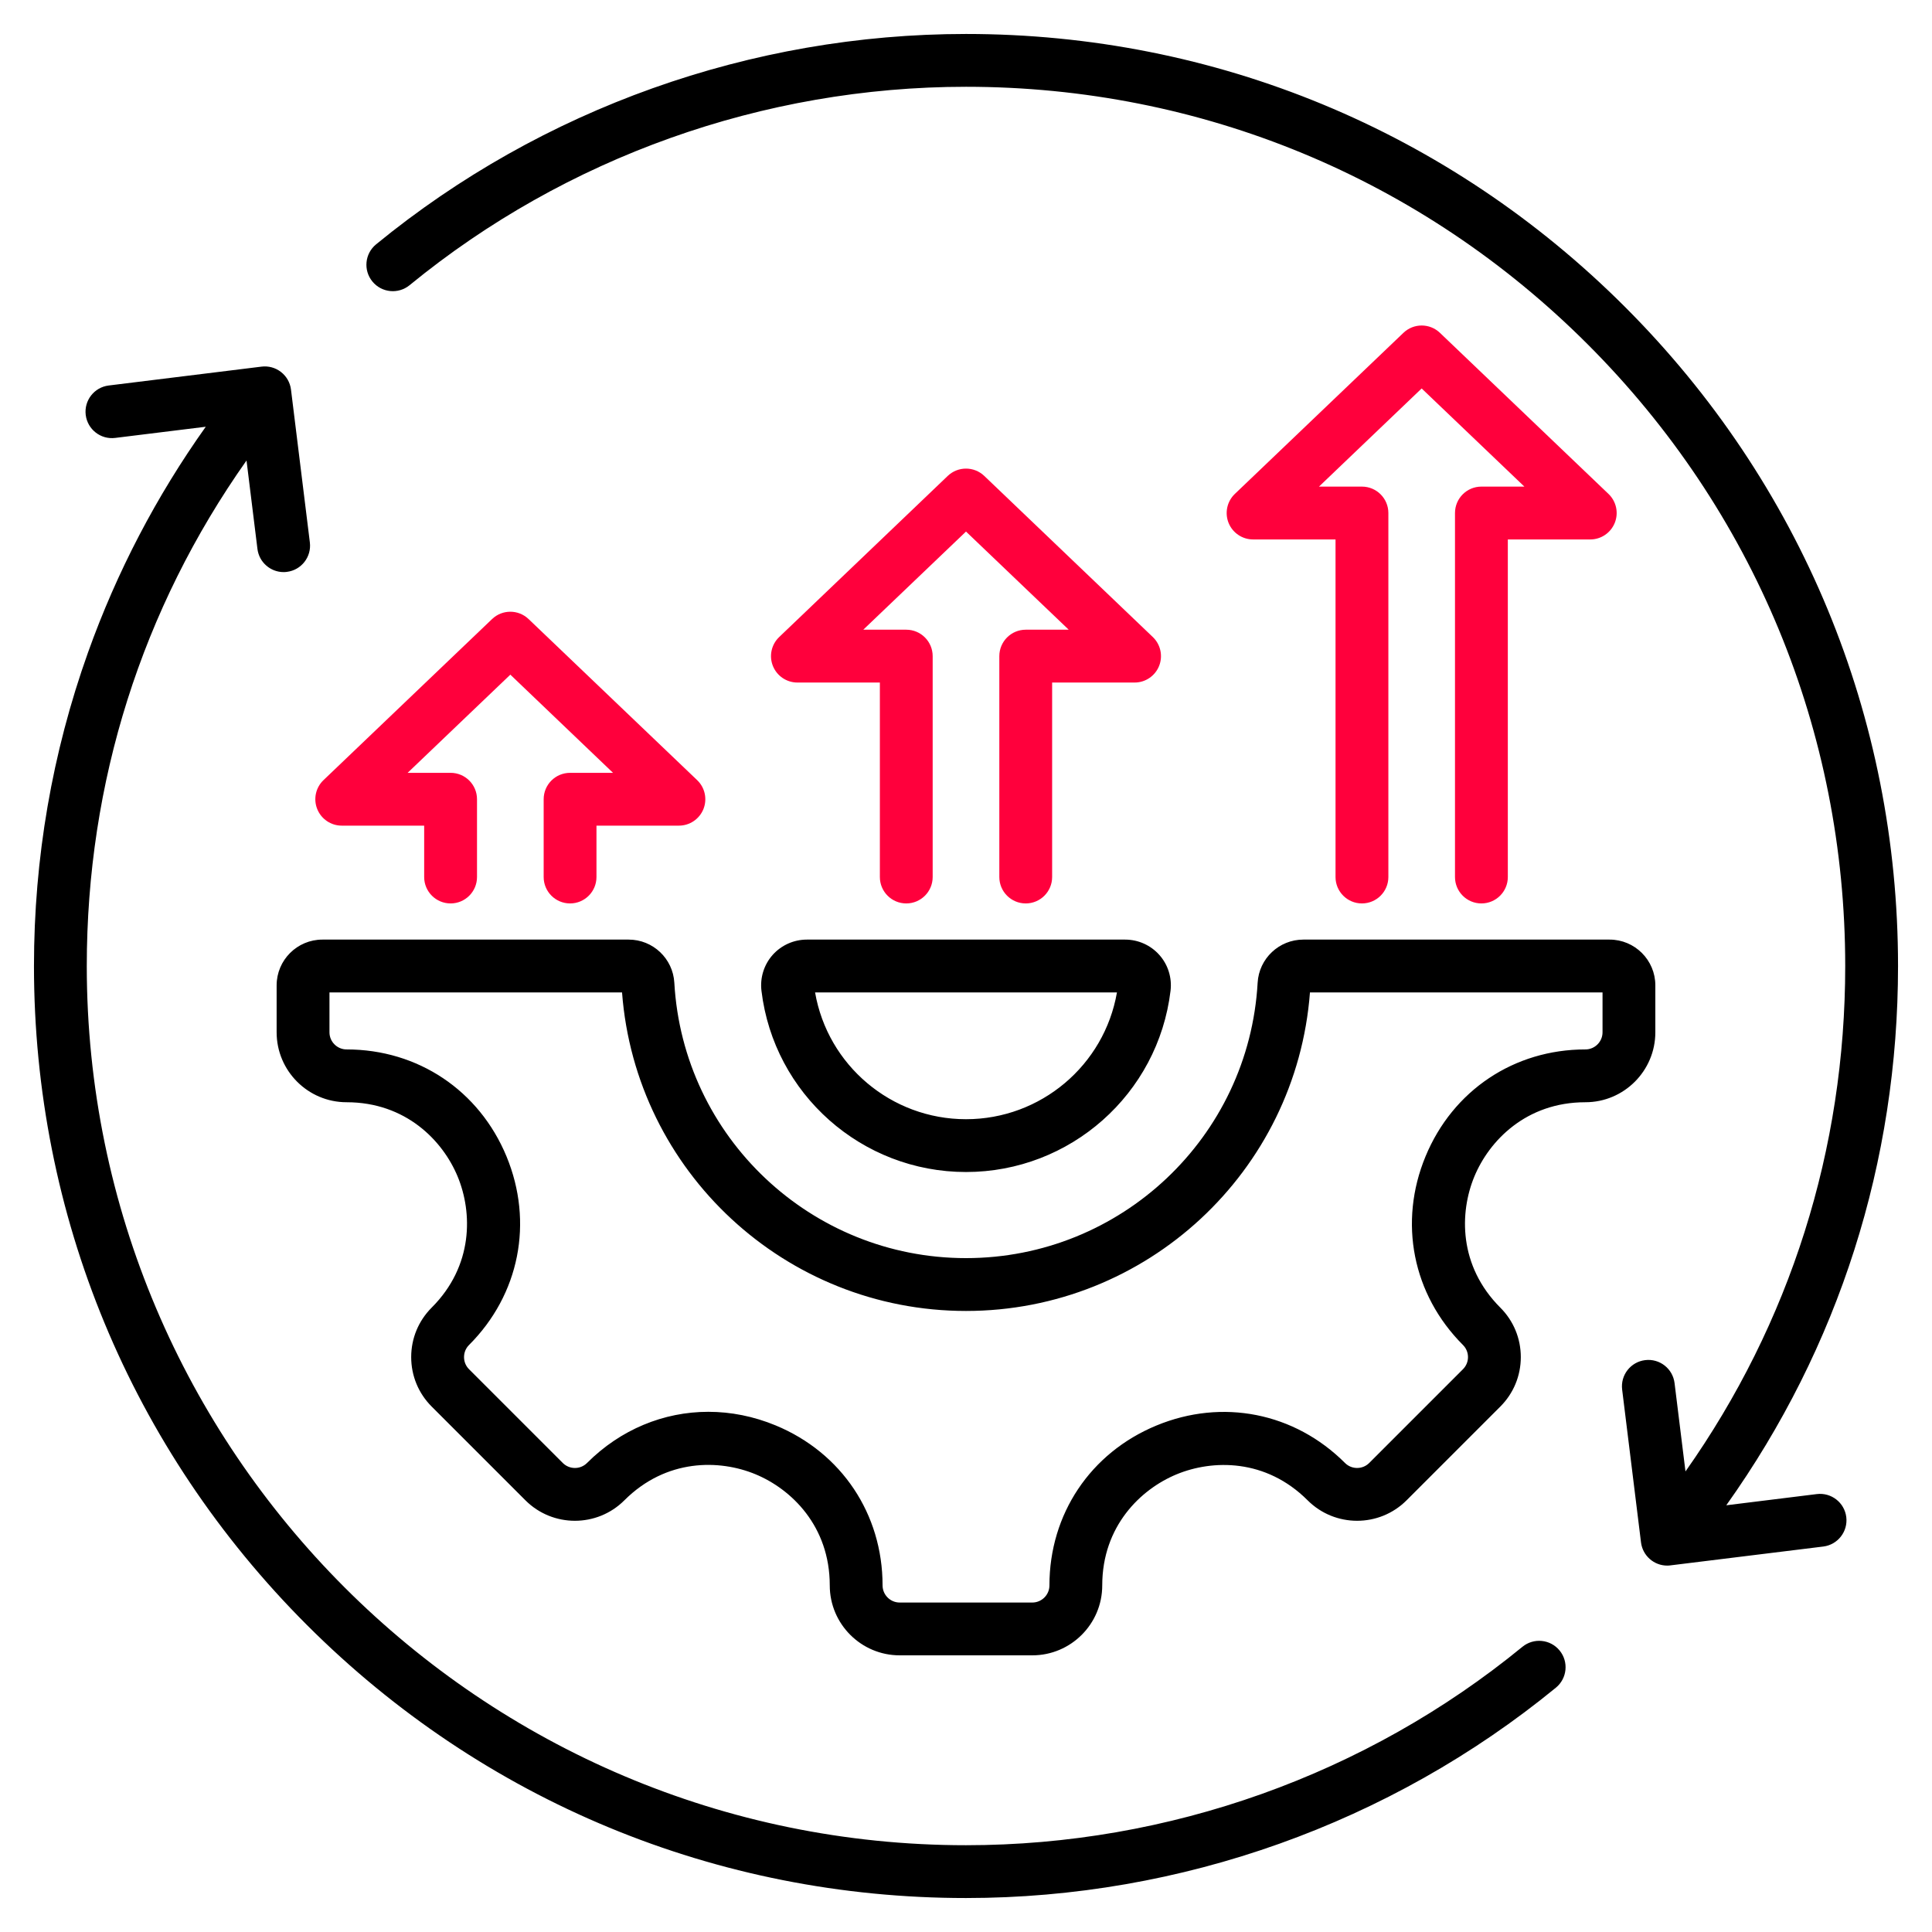
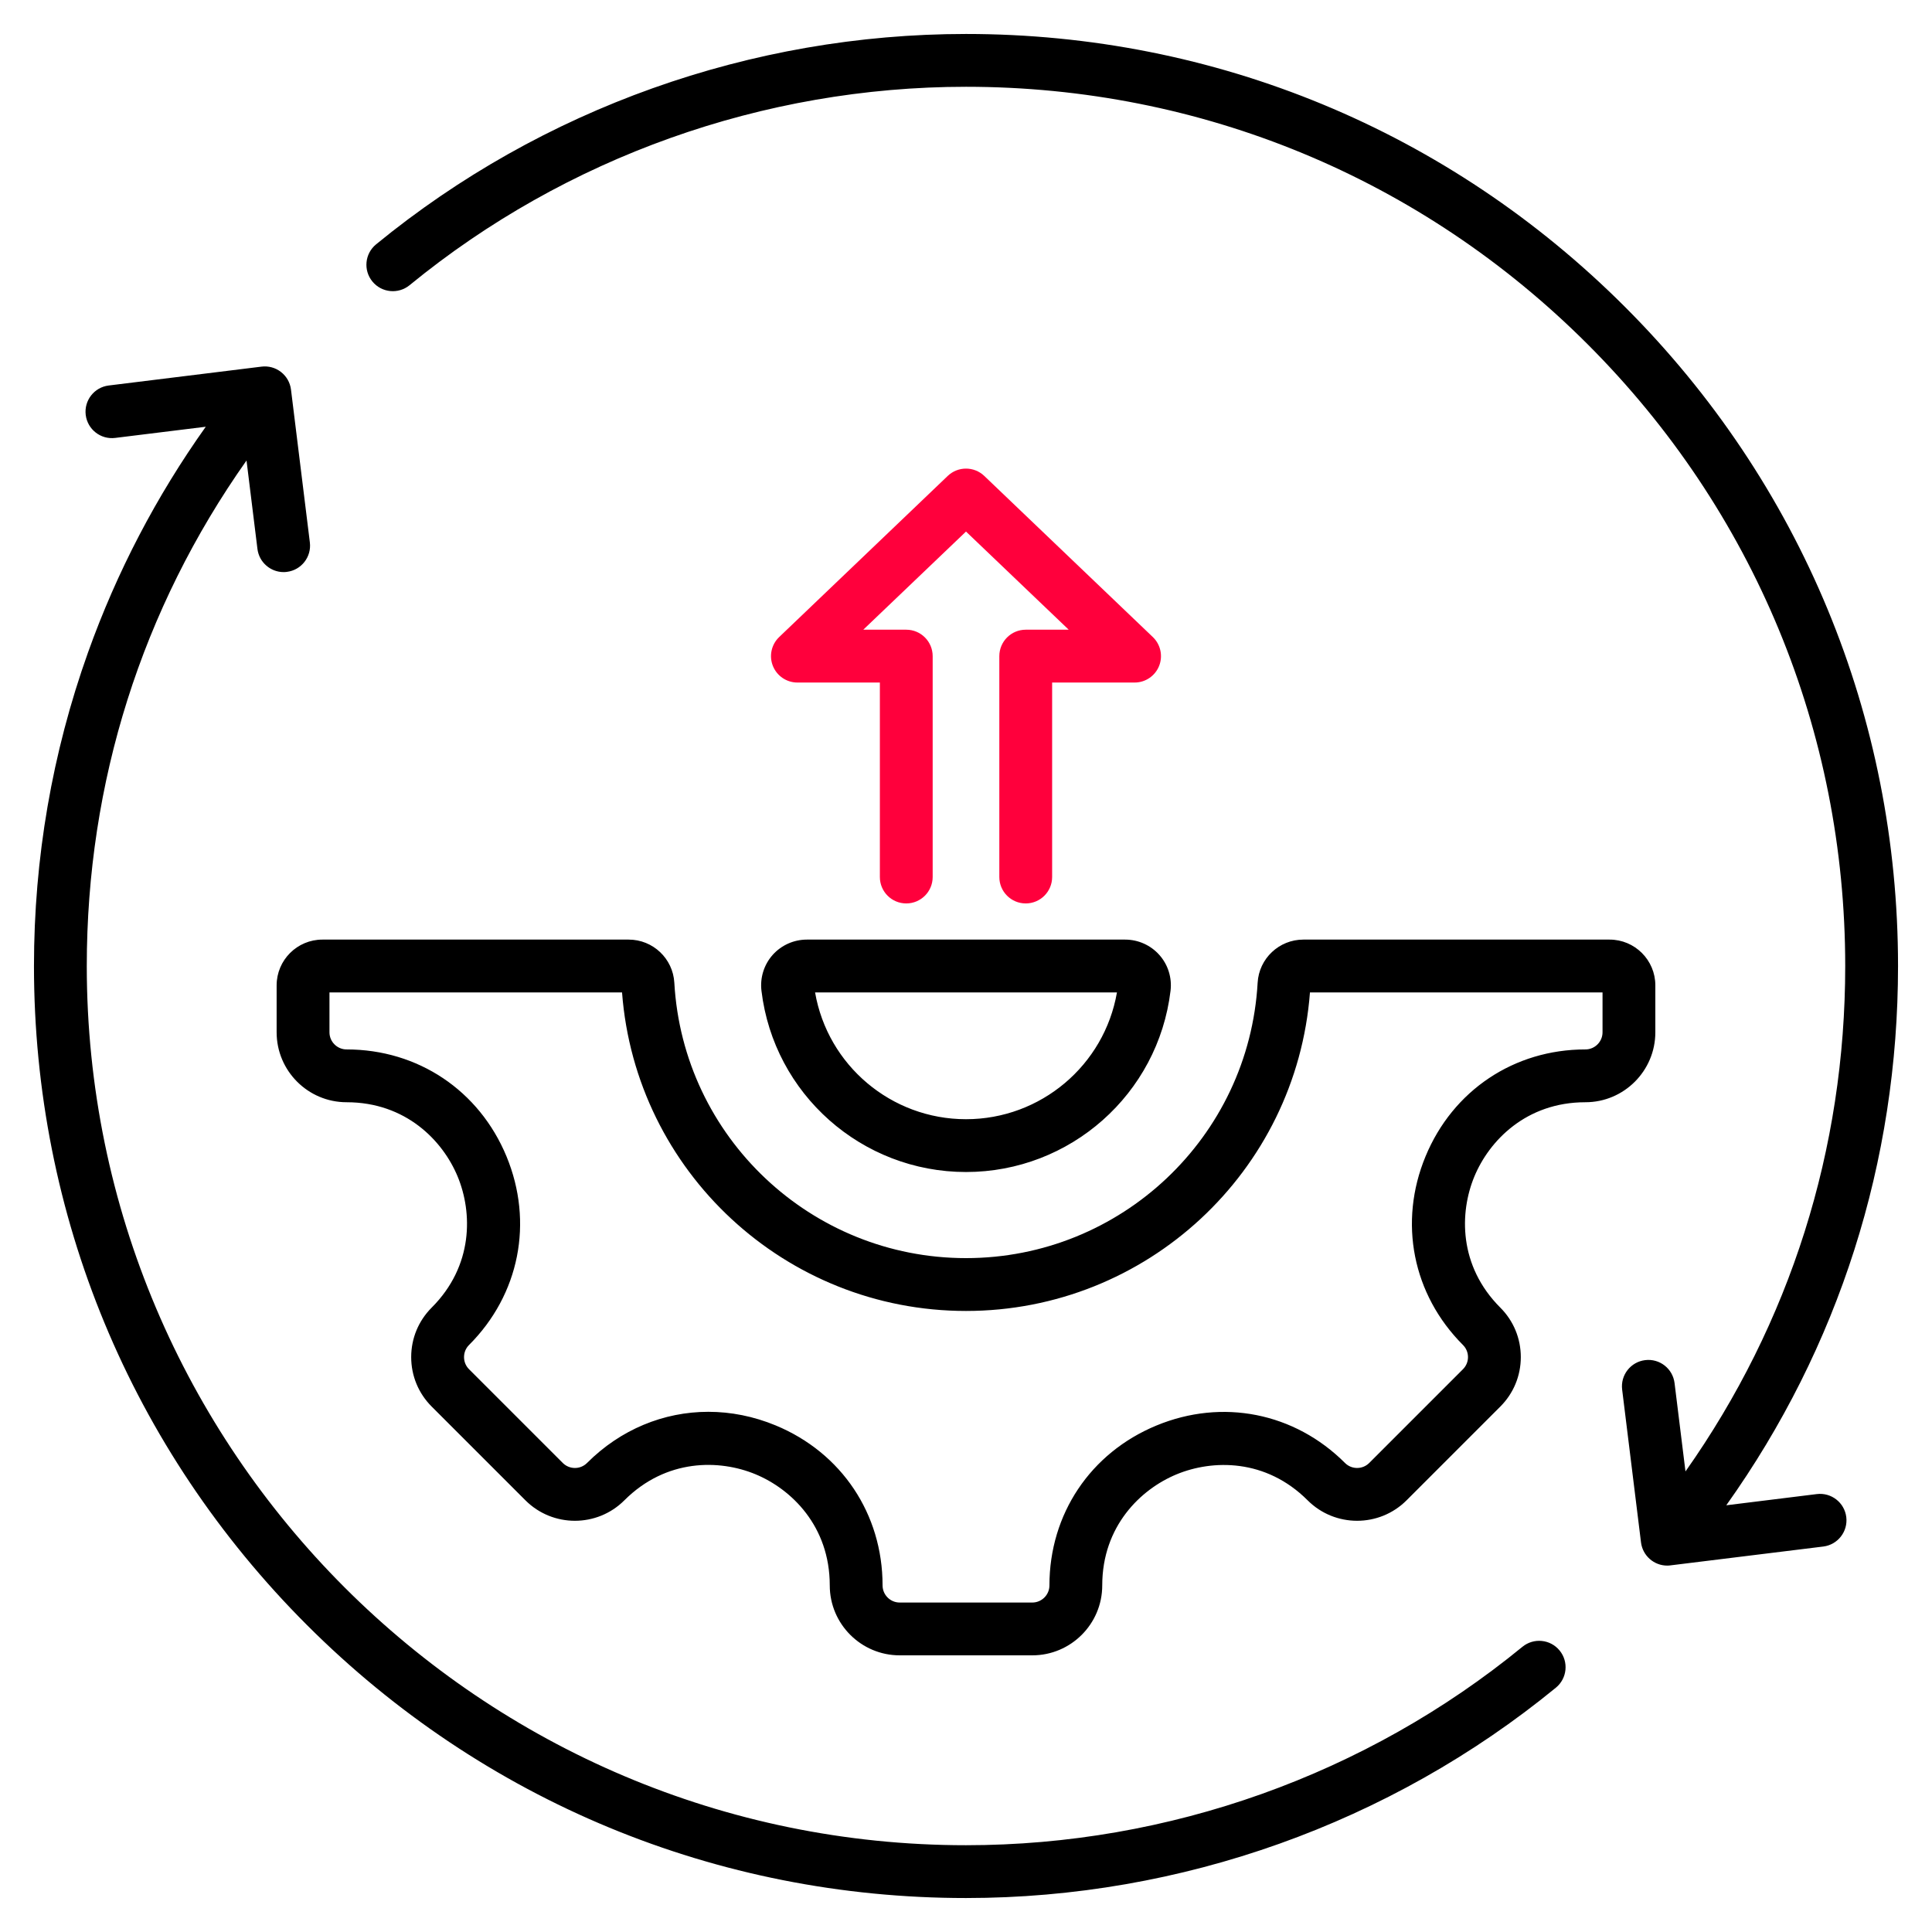
<svg xmlns="http://www.w3.org/2000/svg" width="60" height="60" viewBox="0 0 60 60" fill="none">
  <path d="M57.338 47.114C57.393 47.563 57.074 47.973 56.624 48.029L51.878 48.614C51.844 48.619 51.81 48.621 51.776 48.621C51.368 48.621 51.015 48.316 50.963 47.901L50.377 43.154C50.322 42.705 50.641 42.295 51.091 42.24C51.541 42.184 51.95 42.504 52.005 42.954L52.344 45.697C55.593 41.091 57.305 35.695 57.305 30C57.305 22.707 54.465 15.85 49.307 10.693C44.15 5.535 37.293 2.695 30 2.695C23.706 2.696 17.569 4.884 12.72 8.857C12.369 9.144 11.852 9.093 11.565 8.742C11.278 8.392 11.329 7.875 11.68 7.588C16.821 3.375 23.328 1.055 30 1.055C37.732 1.055 45 4.065 50.467 9.533C55.934 15 58.945 22.268 58.945 30C58.945 36.081 57.105 41.841 53.611 46.748L56.423 46.4C56.873 46.345 57.282 46.664 57.338 47.114ZM49.236 34.231C47.398 34.231 46.249 35.424 45.787 36.539C45.325 37.655 45.294 39.31 46.594 40.61C47.004 41.02 47.23 41.565 47.23 42.146C47.23 42.726 47.004 43.272 46.594 43.682L43.682 46.594C42.835 47.441 41.457 47.441 40.61 46.594C39.31 45.294 37.655 45.325 36.539 45.787C35.423 46.249 34.231 47.398 34.231 49.236C34.231 50.434 33.257 51.408 32.059 51.408H27.941C26.743 51.408 25.769 50.434 25.769 49.236C25.769 47.395 24.577 46.246 23.462 45.784C22.347 45.322 20.692 45.292 19.39 46.594C18.543 47.441 17.165 47.441 16.318 46.594L13.406 43.682C12.996 43.272 12.77 42.726 12.77 42.146C12.77 41.565 12.996 41.02 13.406 40.609C14.706 39.31 14.675 37.655 14.213 36.539C13.751 35.423 12.602 34.231 10.764 34.231C9.566 34.231 8.591 33.257 8.591 32.059V30.601C8.591 29.817 9.229 29.18 10.012 29.18H19.524C20.277 29.18 20.9 29.769 20.942 30.521C21.213 35.316 25.192 39.072 30 39.072C34.808 39.072 38.786 35.316 39.057 30.52C39.099 29.769 39.723 29.18 40.476 29.18H49.987C50.771 29.18 51.408 29.817 51.408 30.601V32.059C51.408 33.257 50.434 34.231 49.236 34.231ZM49.768 30.82H40.682C40.26 36.384 35.608 40.713 30 40.713C24.392 40.713 19.739 36.384 19.318 30.82H10.232V32.059C10.232 32.352 10.471 32.591 10.764 32.591C12.978 32.591 14.88 33.863 15.729 35.911C16.577 37.96 16.132 40.204 14.566 41.77C14.466 41.87 14.411 42.004 14.411 42.146C14.411 42.288 14.466 42.422 14.566 42.522L17.478 45.434C17.686 45.641 18.023 45.642 18.231 45.434C19.272 44.392 20.614 43.845 21.998 43.845C22.696 43.845 23.404 43.984 24.09 44.268C26.137 45.116 27.409 47.02 27.409 49.236C27.409 49.529 27.648 49.768 27.941 49.768H32.059C32.352 49.768 32.591 49.529 32.591 49.236C32.591 47.022 33.863 45.12 35.911 44.272C37.96 43.423 40.204 43.869 41.77 45.434C41.977 45.641 42.315 45.641 42.522 45.434L45.434 42.522C45.534 42.422 45.59 42.288 45.59 42.146C45.59 42.004 45.534 41.87 45.434 41.77C43.869 40.204 43.423 37.959 44.272 35.911C45.12 33.863 47.022 32.591 49.236 32.591C49.529 32.591 49.768 32.352 49.768 32.059V30.82H49.768ZM23.994 29.657C24.264 29.354 24.651 29.18 25.059 29.18H34.941C35.349 29.18 35.736 29.354 36.005 29.657C36.275 29.96 36.401 30.366 36.352 30.77C35.967 33.979 33.236 36.398 30 36.398C26.764 36.398 24.033 33.979 23.648 30.77C23.599 30.366 23.726 29.96 23.994 29.657ZM34.723 30.575C34.723 30.575 34.723 30.575 34.724 30.575V30.574C34.723 30.575 34.723 30.575 34.723 30.575ZM25.313 30.82C25.704 33.082 27.677 34.758 30 34.758C32.323 34.758 34.296 33.082 34.688 30.82H25.313ZM47.28 51.143C42.431 55.116 36.294 57.305 30 57.305C14.944 57.305 2.695 45.056 2.695 30C2.695 24.298 4.405 18.905 7.656 14.301L7.995 17.047C8.046 17.462 8.4 17.767 8.808 17.767C8.841 17.767 8.875 17.765 8.909 17.76C9.359 17.705 9.678 17.295 9.623 16.846L9.037 12.099C9.01 11.883 8.899 11.687 8.727 11.553C8.556 11.419 8.338 11.359 8.122 11.386L3.376 11.972C2.926 12.027 2.607 12.437 2.662 12.886C2.718 13.336 3.127 13.656 3.577 13.6L6.39 13.253C4.854 15.413 3.626 17.764 2.734 20.261C1.62 23.38 1.055 26.657 1.055 30C1.055 37.732 4.066 45 9.533 50.467C15 55.934 22.268 58.945 30 58.945C36.672 58.945 43.178 56.625 48.32 52.412C48.67 52.125 48.722 51.608 48.435 51.258C48.148 50.907 47.631 50.856 47.28 51.143Z" fill="black" />
-   <path d="M13.173 25.641L10.613 25.641C10.278 25.641 9.977 25.437 9.852 25.126C9.727 24.815 9.804 24.459 10.046 24.228L15.282 19.225C15.599 18.922 16.098 18.922 16.415 19.225L21.651 24.228C21.893 24.459 21.97 24.815 21.846 25.126C21.721 25.437 21.419 25.641 21.084 25.641L18.524 25.641V27.237C18.524 27.69 18.157 28.057 17.704 28.057C17.251 28.057 16.884 27.69 16.884 27.237V24.821C16.884 24.368 17.251 24.001 17.704 24.001H19.038L15.849 20.952L12.659 24.001H13.994C14.447 24.001 14.814 24.368 14.814 24.821V27.237C14.814 27.69 14.447 28.057 13.994 28.057C13.541 28.057 13.173 27.69 13.173 27.237V25.641Z" fill="#FF003C" />
  <path d="M31.035 27.237V20.377C31.035 19.924 31.402 19.556 31.855 19.556H33.19L30 16.508L26.81 19.556H28.145C28.598 19.556 28.965 19.924 28.965 20.377V27.237C28.965 27.69 28.598 28.057 28.145 28.057C27.692 28.057 27.325 27.69 27.325 27.237V21.197L24.765 21.197C24.429 21.197 24.128 20.993 24.003 20.682C23.878 20.371 23.956 20.015 24.198 19.784L29.433 14.78C29.75 14.477 30.25 14.477 30.567 14.78L35.802 19.784C36.044 20.015 36.121 20.371 35.997 20.682C35.872 20.993 35.571 21.197 35.236 21.197L32.675 21.197V27.237C32.675 27.69 32.308 28.057 31.855 28.057C31.402 28.057 31.035 27.69 31.035 27.237Z" fill="#FF003C" />
-   <path d="M45.186 27.237V15.933C45.186 15.479 45.553 15.112 46.006 15.112H47.341L44.151 12.064L40.962 15.112H42.296C42.749 15.112 43.117 15.479 43.117 15.933V27.237C43.117 27.69 42.749 28.057 42.296 28.057C41.843 28.057 41.476 27.69 41.476 27.237V16.753L38.916 16.753C38.581 16.753 38.279 16.549 38.154 16.238C38.03 15.927 38.107 15.571 38.349 15.339L43.585 10.336C43.902 10.033 44.401 10.033 44.718 10.336L49.953 15.339C50.196 15.571 50.273 15.927 50.148 16.238C50.023 16.549 49.722 16.753 49.387 16.753L46.827 16.753V27.237C46.827 27.69 46.459 28.057 46.006 28.057C45.553 28.057 45.186 27.69 45.186 27.237Z" fill="#FF003C" />
</svg>